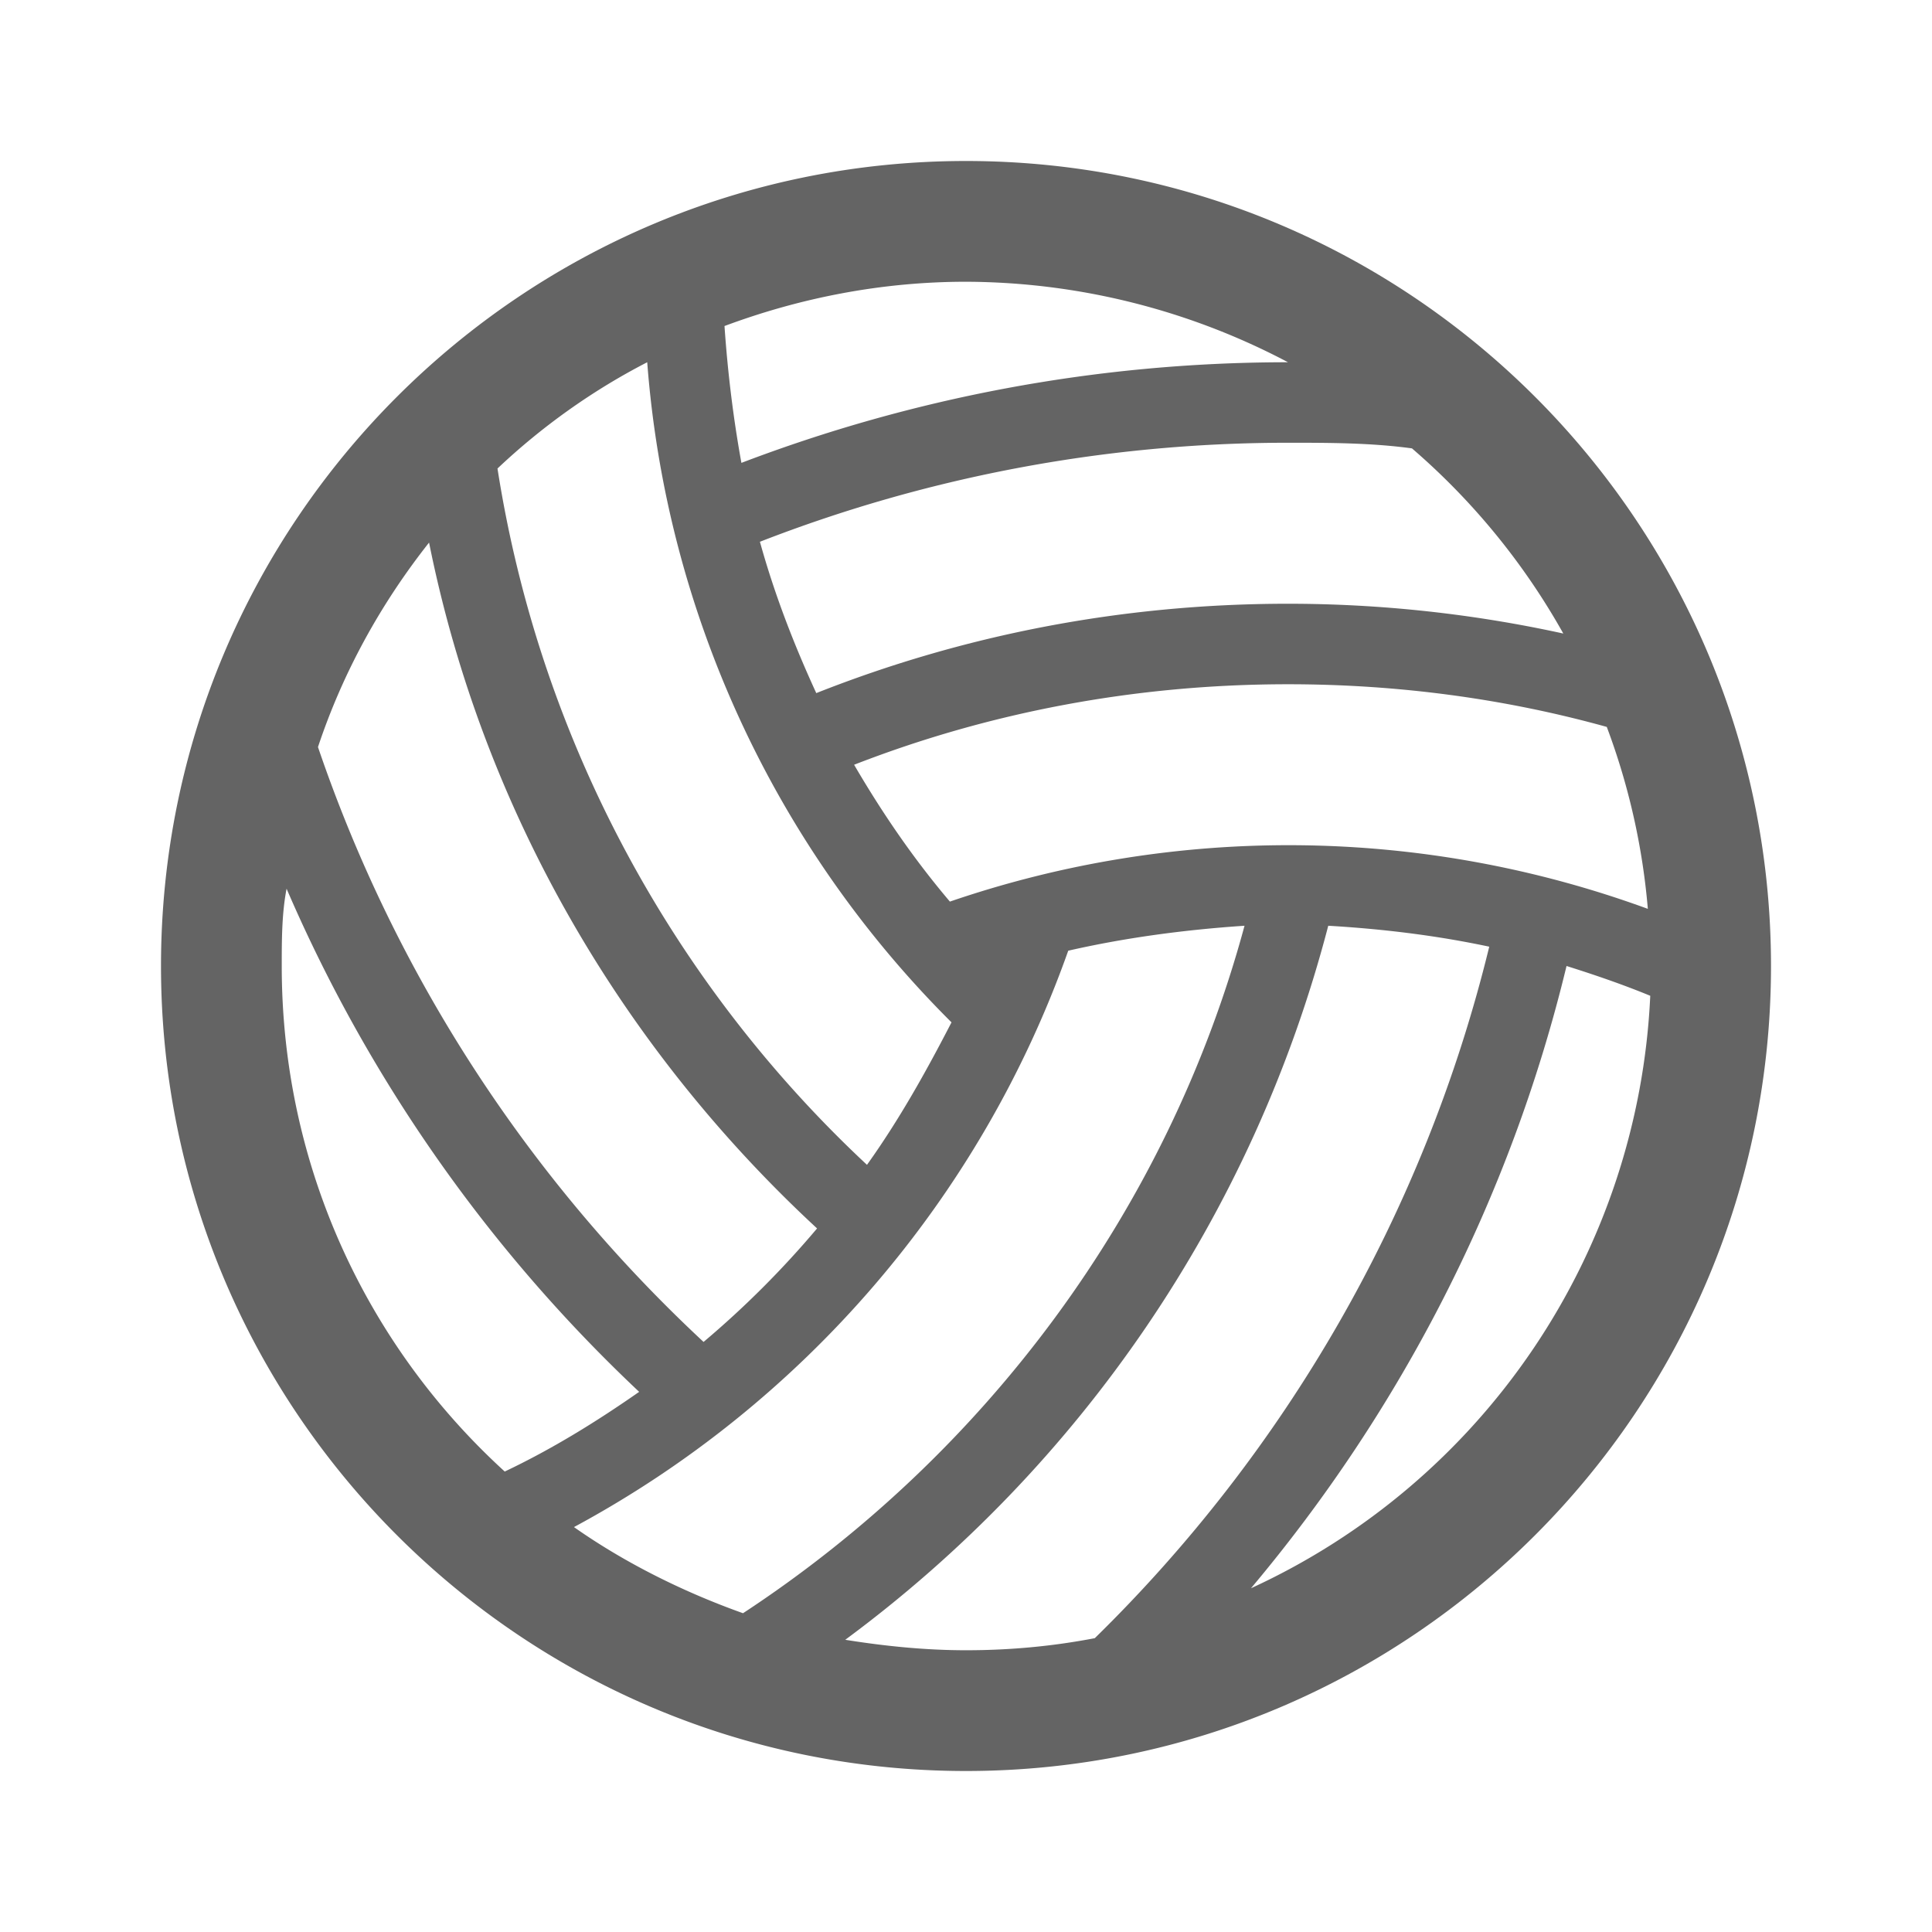
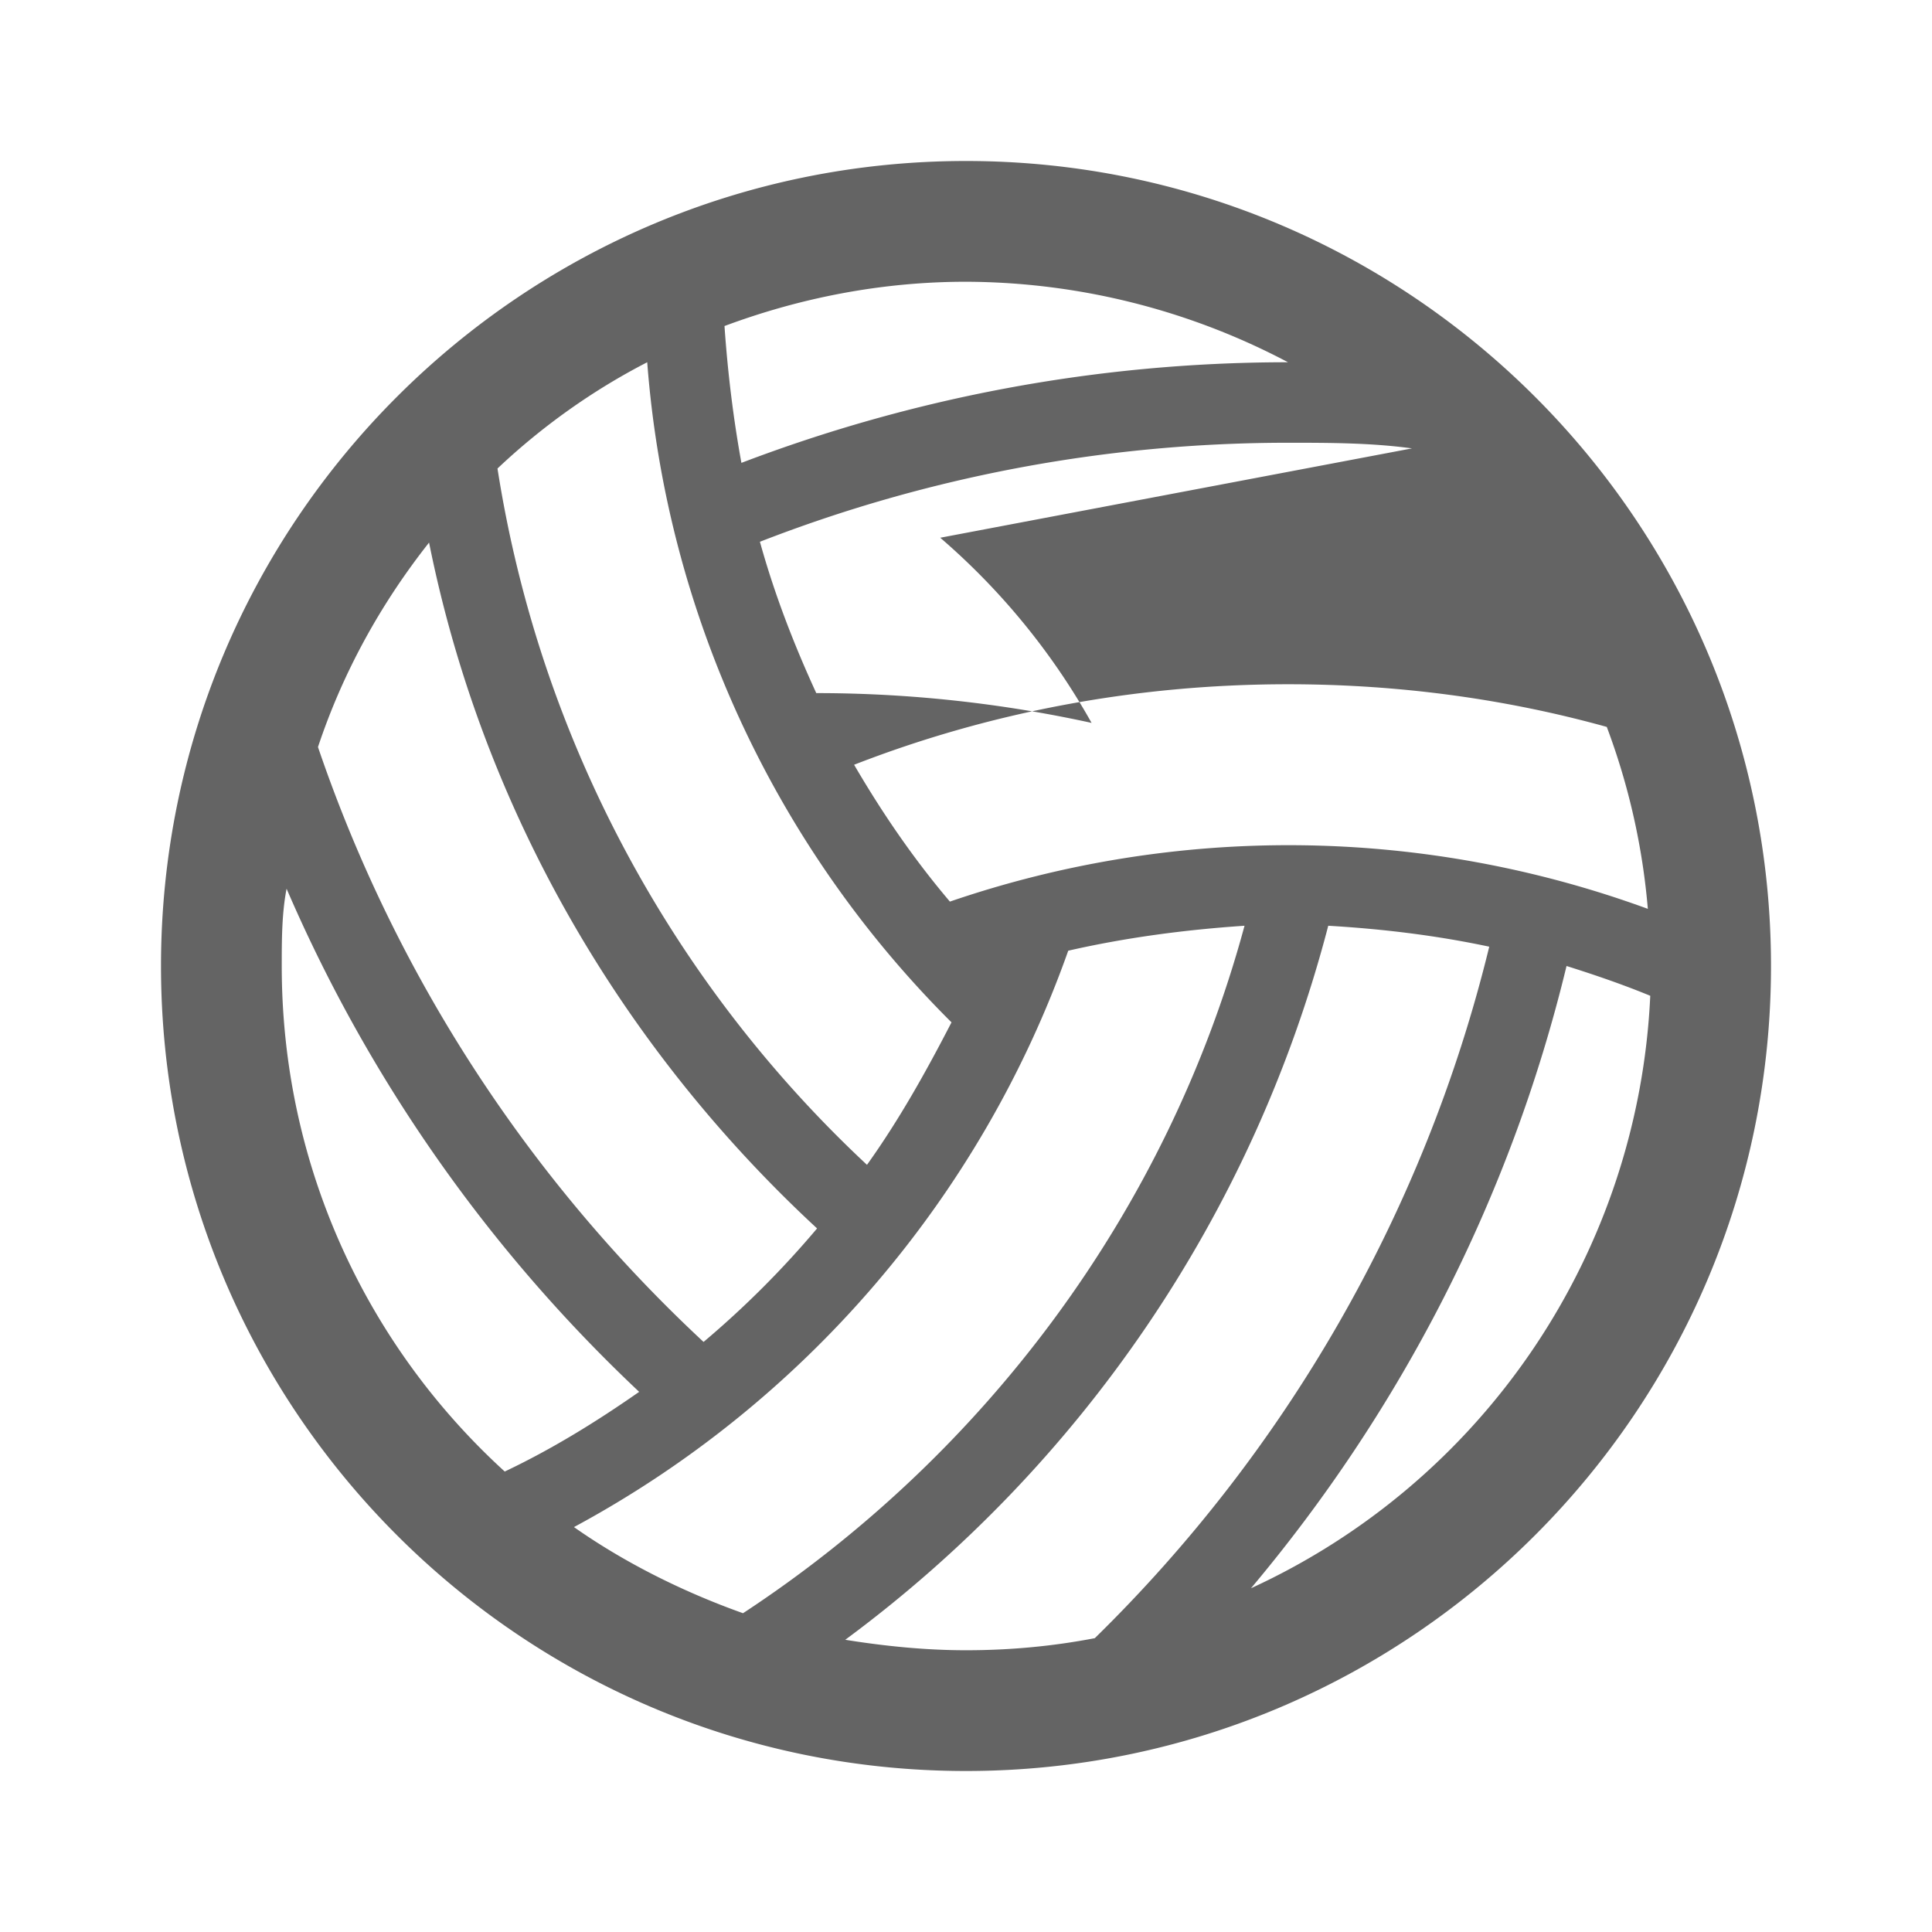
<svg xmlns="http://www.w3.org/2000/svg" aria-hidden="true" width="1em" height="1em" viewBox="0 0 24 24" data-icon="mdi:volleyball" data-width="1em" data-height="1em" data-inline="false" class="iconify">
-   <path d="M12 2c5.52 0 10 4.48 10 10s-4.48 10-10 10S2 17.52 2 12 6.48 2 12 2m1.6 18.35c2.36-2.31 4.09-5.27 4.9-8.59-.66-.14-1.32-.22-2-.26-.94 3.61-3.09 6.72-6 8.87.5.08 1 .13 1.5.13.55 0 1.08-.05 1.6-.15m-4.37-.31c3-1.97 5.27-4.99 6.23-8.54-.75.05-1.49.15-2.19.31-1.09 3.08-3.3 5.63-6.14 7.16.64.45 1.37.81 2.1 1.07m11.27-7.67c-.34-.14-.69-.26-1.04-.37-.7 2.9-2.07 5.53-3.92 7.73a8.529 8.529 0 0 0 4.96-7.36M3.56 11.04c-.06.31-.06.64-.06.96 0 2.5 1.07 4.73 2.77 6.28.59-.28 1.14-.62 1.67-.99a18.798 18.798 0 0 1-4.38-6.25m1.77-4.3c-.6.76-1.07 1.61-1.38 2.54.97 2.85 2.63 5.38 4.79 7.39.51-.43.98-.9 1.41-1.41C7.74 13.03 6 10.08 5.33 6.74M8.04 4.5c-.68.35-1.31.8-1.86 1.32.53 3.39 2.19 6.41 4.59 8.65.4-.56.73-1.15 1.05-1.77a12.956 12.956 0 0 1-3.78-8.2m11.92 4.53C18.7 8.68 17.37 8.5 16 8.5c-1.9 0-3.72.35-5.39 1 .35.6.74 1.17 1.19 1.7a12.984 12.984 0 0 1 8.67.09 8.45 8.45 0 0 0-.51-2.26m-2.42-3.46C17.03 5.5 16.5 5.5 16 5.5c-2.31 0-4.53.44-6.56 1.23.18.65.42 1.27.7 1.88C11.96 7.89 13.93 7.5 16 7.5a16 16 0 0 1 3.42.37 8.545 8.545 0 0 0-1.88-2.3M16 4.5a8.62 8.62 0 0 0-4-1c-1.05 0-2.06.2-3 .55.04.58.11 1.15.21 1.7 2.1-.8 4.39-1.25 6.79-1.25z" fill="#646464" />
+   <path d="M12 2c5.52 0 10 4.48 10 10s-4.48 10-10 10S2 17.52 2 12 6.48 2 12 2m1.6 18.35c2.36-2.31 4.09-5.27 4.9-8.59-.66-.14-1.32-.22-2-.26-.94 3.61-3.09 6.72-6 8.87.5.08 1 .13 1.5.13.55 0 1.08-.05 1.6-.15m-4.37-.31c3-1.97 5.27-4.99 6.23-8.54-.75.05-1.49.15-2.19.31-1.09 3.08-3.3 5.63-6.14 7.16.64.45 1.37.81 2.1 1.07m11.27-7.67c-.34-.14-.69-.26-1.04-.37-.7 2.9-2.07 5.53-3.92 7.73a8.529 8.529 0 0 0 4.96-7.36M3.56 11.04c-.06.31-.06.64-.06.96 0 2.5 1.07 4.73 2.77 6.28.59-.28 1.14-.62 1.67-.99a18.798 18.798 0 0 1-4.38-6.25m1.77-4.3c-.6.76-1.07 1.61-1.38 2.54.97 2.85 2.63 5.38 4.79 7.39.51-.43.98-.9 1.41-1.41C7.74 13.03 6 10.08 5.33 6.74M8.04 4.5c-.68.35-1.31.8-1.86 1.32.53 3.39 2.19 6.41 4.59 8.65.4-.56.73-1.15 1.05-1.77a12.956 12.956 0 0 1-3.78-8.2m11.92 4.53C18.7 8.68 17.37 8.5 16 8.5c-1.9 0-3.72.35-5.39 1 .35.6.74 1.17 1.19 1.7a12.984 12.984 0 0 1 8.67.09 8.45 8.45 0 0 0-.51-2.26m-2.42-3.46C17.03 5.5 16.5 5.5 16 5.5c-2.31 0-4.53.44-6.56 1.23.18.65.42 1.27.7 1.88a16 16 0 0 1 3.42.37 8.545 8.545 0 0 0-1.88-2.3M16 4.5a8.62 8.62 0 0 0-4-1c-1.05 0-2.06.2-3 .55.04.58.11 1.15.21 1.7 2.1-.8 4.39-1.25 6.79-1.25z" fill="#646464" />
</svg>